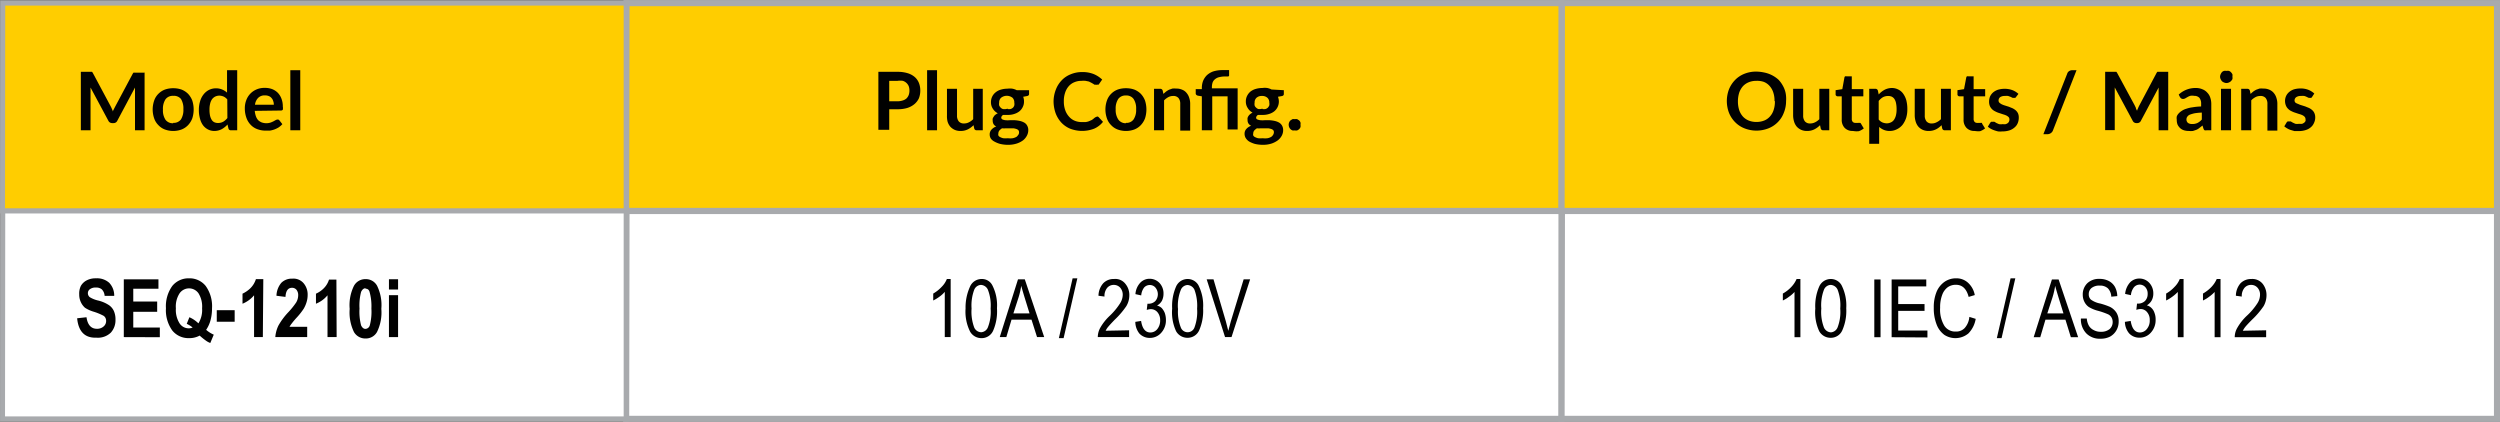
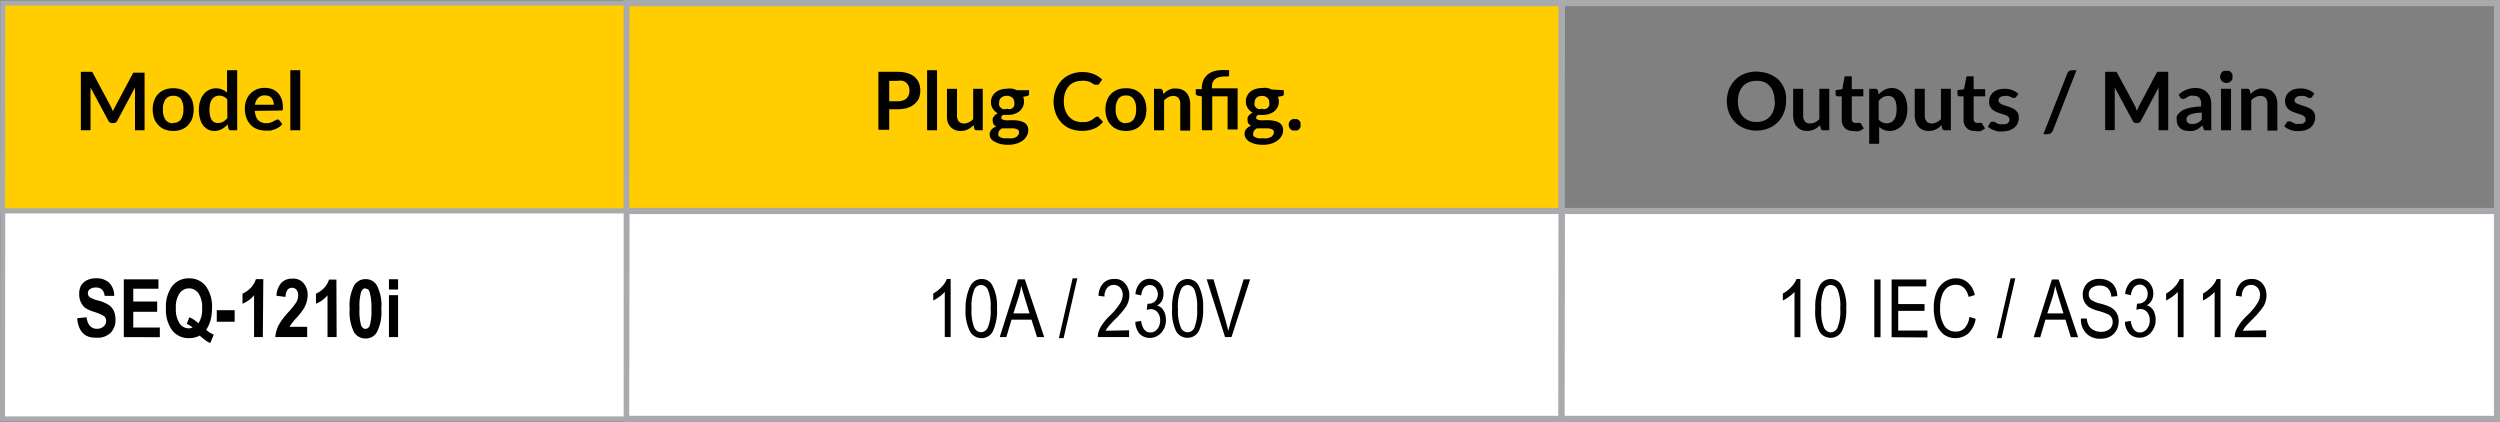
<svg xmlns="http://www.w3.org/2000/svg" viewBox="0 0 216.48 36.53">
  <rect x="0" y="0" width="216.48" height="36.53" fill="#808080" stroke="none" />
  <defs>
    <style>.cls-1{fill:#ffcd00;}.cls-2,.cls-4{fill:none;stroke:#a8aaad;stroke-miterlimit:10;}.cls-2{stroke-width:0.53px;}.cls-3{fill:#fff;}.cls-4{stroke-width:0.43px;}.cls-5{fill:#010101;}</style>
  </defs>
  <title>product-table_surgex_240-AS3112_sequencing</title>
  <g id="Layer_2" data-name="Layer 2">
    <g id="Layer_1-2" data-name="Layer 1">
      <g id="product-table_surgex_120_standalone">
        <polygon class="cls-1" points="54.25 0.27 54.22 18.27 135.22 18.27 135.22 0.27 54.25 0.27" />
        <polygon class="cls-2" points="135.22 18.27 54.22 18.27 54.25 0.27 135.22 0.27 135.22 18.27" />
        <polygon class="cls-3" points="135.22 36.27 54.22 36.27 54.25 18.27 135.22 18.27 135.22 36.27" />
        <polygon class="cls-2" points="135.22 36.27 54.22 36.27 54.25 18.27 135.22 18.27 135.22 36.27" />
        <polygon class="cls-1" points="0.24 0.27 0.22 18.27 54.22 18.27 54.22 0.27 0.24 0.27" />
        <polygon class="cls-4" points="54.22 18.27 0.22 18.27 0.24 0.27 54.22 0.27 54.22 18.27" />
        <path class="cls-5" d="M12.52,6.22v5.06h-.83V8c0-.13,0-.27,0-.42l-1.53,2.87a.35.35,0,0,1-.33.21H9.71a.36.36,0,0,1-.33-.21L7.84,7.58c0,.08,0,.15,0,.23a1.41,1.41,0,0,1,0,.2v3.27H7V6.22h.82l.08,0a.18.18,0,0,1,.07,0l.06.08L9.57,9.18a2.4,2.4,0,0,1,.11.23,1.86,1.86,0,0,1,.1.25c0-.09.07-.17.1-.25L10,9.18l1.5-2.81.06-.08a.18.18,0,0,1,.07,0l.08,0h.82Z" />
        <path class="cls-5" d="M15,7.64a2.11,2.11,0,0,1,.73.12,1.66,1.66,0,0,1,.56.37,1.78,1.78,0,0,1,.36.58,2.53,2.53,0,0,1,0,1.54,1.78,1.78,0,0,1-.36.58,1.55,1.55,0,0,1-.56.38,2.11,2.11,0,0,1-1.46,0,1.47,1.47,0,0,1-.56-.38,1.5,1.5,0,0,1-.36-.58,2.35,2.35,0,0,1,0-1.54,1.5,1.5,0,0,1,.36-.58,1.57,1.57,0,0,1,.56-.37A2.11,2.11,0,0,1,15,7.64Zm0,3a.78.78,0,0,0,.67-.3,1.55,1.55,0,0,0,.21-.88,1.56,1.56,0,0,0-.21-.89A.78.78,0,0,0,15,8.3a.77.77,0,0,0-.67.3,1.5,1.5,0,0,0-.22.89,1.47,1.47,0,0,0,.22.88A.77.77,0,0,0,15,10.67Z" />
        <path class="cls-5" d="M20.54,6.08v5.2H20a.2.2,0,0,1-.22-.16l-.08-.34a1.87,1.87,0,0,1-.49.4,1.4,1.4,0,0,1-.66.16,1.2,1.2,0,0,1-.54-.13,1.27,1.27,0,0,1-.42-.35,1.64,1.64,0,0,1-.27-.58,2.68,2.68,0,0,1-.1-.78,2.45,2.45,0,0,1,.11-.74,1.71,1.71,0,0,1,.31-.6,1.41,1.41,0,0,1,.49-.39,1.4,1.4,0,0,1,1.15,0,1.39,1.39,0,0,1,.38.25V6.08Zm-.86,2.53a.9.9,0,0,0-.32-.25A1,1,0,0,0,19,8.28a.86.86,0,0,0-.36.08.8.8,0,0,0-.27.22,1.12,1.12,0,0,0-.17.38,2.12,2.12,0,0,0-.06.54,2.58,2.58,0,0,0,.05.53,1.22,1.22,0,0,0,.15.36.55.55,0,0,0,.23.2.73.73,0,0,0,.3.06.92.92,0,0,0,.46-.11,1.34,1.34,0,0,0,.36-.32Z" />
        <path class="cls-5" d="M22.06,9.6a1.94,1.94,0,0,0,.1.47,1,1,0,0,0,.2.34,1,1,0,0,0,.3.19,1.23,1.23,0,0,0,.39.07,1.25,1.25,0,0,0,.36-.05,2.26,2.26,0,0,0,.26-.11l.2-.11a.41.41,0,0,1,.17-.05.18.18,0,0,1,.16.08l.25.32a1.69,1.69,0,0,1-.32.28,2.1,2.1,0,0,1-.37.18,2,2,0,0,1-.4.1l-.39,0a2,2,0,0,1-.7-.13,1.48,1.48,0,0,1-.56-.37,1.65,1.65,0,0,1-.37-.6,2.37,2.37,0,0,1-.14-.83,1.92,1.92,0,0,1,.12-.69,1.61,1.61,0,0,1,.88-.94,1.73,1.73,0,0,1,.73-.14,1.79,1.79,0,0,1,.62.1,1.43,1.43,0,0,1,.5.32,1.48,1.48,0,0,1,.32.51,1.85,1.85,0,0,1,.12.69.76.76,0,0,1,0,.27.2.2,0,0,1-.16.07Zm1.65-.53a.81.81,0,0,0-.05-.31.6.6,0,0,0-.14-.26.55.55,0,0,0-.24-.18.86.86,0,0,0-.34-.06.78.78,0,0,0-.58.21,1,1,0,0,0-.28.6Z" />
        <path class="cls-5" d="M26,6.08v5.2h-.86V6.08Z" />
        <path class="cls-5" d="M77.72,6.22a2.88,2.88,0,0,1,.88.12,1.69,1.69,0,0,1,.61.33,1.36,1.36,0,0,1,.36.51,1.76,1.76,0,0,1,.12.66,1.85,1.85,0,0,1-.12.67A1.5,1.5,0,0,1,79.2,9a1.79,1.79,0,0,1-.61.34,2.86,2.86,0,0,1-.87.12H77v1.78h-.94V6.22Zm0,2.55a1.42,1.42,0,0,0,.45-.07.88.88,0,0,0,.33-.18.91.91,0,0,0,.19-.3,1.12,1.12,0,0,0,.06-.38,1.06,1.06,0,0,0-.06-.37.82.82,0,0,0-.19-.28A.83.83,0,0,0,78.18,7,1.56,1.56,0,0,0,77.72,7H77V8.77Z" />
        <path class="cls-5" d="M81.14,6.08v5.2h-.86V6.08Z" />
        <path class="cls-5" d="M85.1,7.69v3.59h-.53a.2.2,0,0,1-.21-.16l-.06-.28a1.88,1.88,0,0,1-.49.36,1.39,1.39,0,0,1-.63.14,1.24,1.24,0,0,1-.52-.1,1.17,1.17,0,0,1-.38-.28,1.23,1.23,0,0,1-.23-.44A1.87,1.87,0,0,1,82,10V7.69h.87V10a.78.78,0,0,0,.15.51.56.56,0,0,0,.46.18.9.9,0,0,0,.42-.1,1.29,1.29,0,0,0,.37-.27V7.69Z" />
        <path class="cls-5" d="M89.11,7.81v.33c0,.1-.07.16-.19.18l-.32.06a1.1,1.1,0,0,1,.07.41,1,1,0,0,1-.11.48,1.06,1.06,0,0,1-.29.37,1.37,1.37,0,0,1-.45.23,1.63,1.63,0,0,1-.55.08h-.21l-.19,0a.3.3,0,0,0-.17.23.18.18,0,0,0,.1.16.88.88,0,0,0,.27.07,2.05,2.05,0,0,0,.37,0l.43,0a3,3,0,0,1,.43.06,1.42,1.42,0,0,1,.38.14.65.65,0,0,1,.26.26.77.77,0,0,1,.1.42,1,1,0,0,1-.12.46,1.24,1.24,0,0,1-.33.4,1.89,1.89,0,0,1-.55.28,2.4,2.4,0,0,1-.74.11,2.87,2.87,0,0,1-.7-.08,2.24,2.24,0,0,1-.51-.21A.85.85,0,0,1,85.8,12a.64.64,0,0,1-.1-.35.6.6,0,0,1,.15-.42,1,1,0,0,1,.42-.28.54.54,0,0,1-.23-.19.61.61,0,0,1-.08-.32.51.51,0,0,1,0-.17.7.7,0,0,1,.09-.17.52.52,0,0,1,.14-.16,1.07,1.07,0,0,1,.21-.13,1.11,1.11,0,0,1-.43-.4,1,1,0,0,1-.16-.57,1.07,1.07,0,0,1,.41-.85,1.28,1.28,0,0,1,.45-.23,2,2,0,0,1,.57-.08,1.49,1.49,0,0,1,.43,0,1.35,1.35,0,0,1,.37.13Zm-.87,3.63a.25.25,0,0,0-.06-.17.4.4,0,0,0-.17-.1,1.53,1.53,0,0,0-.25-.06l-.31,0-.34,0a2,2,0,0,1-.34,0,1.11,1.11,0,0,0-.23.19.41.41,0,0,0-.09.26.34.34,0,0,0,0,.17.34.34,0,0,0,.15.14,1.18,1.18,0,0,0,.27.1,2.25,2.25,0,0,0,.4,0,1.76,1.76,0,0,0,.42,0,1.1,1.1,0,0,0,.29-.1.39.39,0,0,0,.16-.15A.35.35,0,0,0,88.24,11.44Zm-1-2a.82.82,0,0,0,.28,0,.67.67,0,0,0,.2-.12.52.52,0,0,0,.11-.19.61.61,0,0,0,0-.24.57.57,0,0,0-.15-.42.8.8,0,0,0-1,0,.54.54,0,0,0-.16.42.64.64,0,0,0,0,.24.57.57,0,0,0,.12.18.46.46,0,0,0,.2.13A.79.79,0,0,0,87.27,9.4Z" />
        <path class="cls-5" d="M95,10.09a.18.18,0,0,1,.14.06l.37.4a2,2,0,0,1-.76.59,2.9,2.9,0,0,1-2.09,0,2.23,2.23,0,0,1-.77-.54,2.49,2.49,0,0,1-.49-.82,3.15,3.15,0,0,1-.17-1,2.87,2.87,0,0,1,.19-1,2.37,2.37,0,0,1,.51-.82,2.16,2.16,0,0,1,.79-.53,2.53,2.53,0,0,1,1-.19,2.57,2.57,0,0,1,1,.18,2.43,2.43,0,0,1,.72.47l-.31.44L95,7.33a.16.16,0,0,1-.12,0,.23.23,0,0,1-.11,0l-.12-.08-.16-.09-.2-.1L94,7a1.83,1.83,0,0,0-.35,0,1.56,1.56,0,0,0-.62.12,1.3,1.3,0,0,0-.49.35,1.59,1.59,0,0,0-.31.56,2.19,2.19,0,0,0-.11.75,2.2,2.2,0,0,0,.12.76,1.63,1.63,0,0,0,.33.56,1.3,1.3,0,0,0,.48.35,1.53,1.53,0,0,0,.6.12l.35,0a1.23,1.23,0,0,0,.29-.07l.25-.11a1.81,1.81,0,0,0,.23-.18l.07-.05Z" />
        <path class="cls-5" d="M97.5,7.64a2.11,2.11,0,0,1,.73.12,1.66,1.66,0,0,1,.56.37,1.78,1.78,0,0,1,.36.58,2.53,2.53,0,0,1,0,1.54,1.78,1.78,0,0,1-.36.58,1.55,1.55,0,0,1-.56.38,2.11,2.11,0,0,1-1.46,0,1.47,1.47,0,0,1-.56-.38,1.5,1.5,0,0,1-.36-.58,2.35,2.35,0,0,1,0-1.54,1.5,1.5,0,0,1,.36-.58,1.57,1.57,0,0,1,.56-.37A2.11,2.11,0,0,1,97.5,7.64Zm0,3a.75.75,0,0,0,.66-.3,1.47,1.47,0,0,0,.22-.88,1.48,1.48,0,0,0-.22-.89.75.75,0,0,0-.66-.3.77.77,0,0,0-.67.3,1.5,1.5,0,0,0-.22.89,1.47,1.47,0,0,0,.22.88A.77.77,0,0,0,97.5,10.67Z" />
        <path class="cls-5" d="M100.74,8.13l.23-.2a2.26,2.26,0,0,1,.26-.16l.29-.1a1.69,1.69,0,0,1,.33,0,1.21,1.21,0,0,1,.52.1.9.9,0,0,1,.38.28,1.18,1.18,0,0,1,.23.43,1.59,1.59,0,0,1,.08.55v2.28h-.86V9a.78.78,0,0,0-.15-.51.57.57,0,0,0-.46-.18.87.87,0,0,0-.42.1,1.57,1.57,0,0,0-.37.28v2.59h-.87V7.69h.53a.21.21,0,0,1,.22.16Z" />
        <path class="cls-5" d="M104.07,11.28V8.34l-.31-.05a.29.29,0,0,1-.16-.07.17.17,0,0,1-.06-.14V7.72h.53V7.61a1.7,1.7,0,0,1,.11-.61,1.51,1.51,0,0,1,.33-.49,1.63,1.63,0,0,1,.56-.33,2.71,2.71,0,0,1,.8-.11h.3l.26,0,0,.45a.09.09,0,0,1-.09.1h-.19a2.26,2.26,0,0,0-.57.06.85.85,0,0,0-.37.18.66.66,0,0,0-.21.29,1.33,1.33,0,0,0-.06.42v.08h2.23v3.56h-.87V8.34h-1.33v2.94Z" />
        <path class="cls-5" d="M111.17,7.81v.33q0,.15-.18.18l-.33.06a1.11,1.11,0,0,1,.08.41,1.1,1.1,0,0,1-.4.85,1.37,1.37,0,0,1-.45.23,1.69,1.69,0,0,1-.56.08h-.2a1.25,1.25,0,0,1-.19,0,.3.3,0,0,0-.17.23.16.16,0,0,0,.1.16.88.88,0,0,0,.27.07,2,2,0,0,0,.37,0l.43,0a3,3,0,0,1,.43.06,1.42,1.42,0,0,1,.38.14.72.72,0,0,1,.26.26.77.77,0,0,1,.1.42,1,1,0,0,1-.12.46,1.27,1.27,0,0,1-.34.4,2,2,0,0,1-.54.28,2.4,2.4,0,0,1-.74.11,3,3,0,0,1-.71-.08,2.35,2.35,0,0,1-.5-.21,1,1,0,0,1-.3-.31.73.73,0,0,1-.09-.35.6.6,0,0,1,.15-.42,1,1,0,0,1,.42-.28.54.54,0,0,1-.23-.19.53.53,0,0,1-.08-.32.51.51,0,0,1,0-.17.65.65,0,0,1,.08-.17.75.75,0,0,1,.15-.16,1.37,1.37,0,0,1,.2-.13,1.08,1.08,0,0,1-.42-.4,1,1,0,0,1-.16-.57,1.06,1.06,0,0,1,.11-.48,1.16,1.16,0,0,1,.29-.37,1.33,1.33,0,0,1,.46-.23,2,2,0,0,1,.56-.08,1.56,1.56,0,0,1,.44,0,1.47,1.47,0,0,1,.37.13Zm-.86,3.63a.25.25,0,0,0-.06-.17.4.4,0,0,0-.17-.1,1.67,1.67,0,0,0-.26-.06l-.3,0-.34,0a1.87,1.87,0,0,1-.34,0,1.11,1.11,0,0,0-.23.19.41.41,0,0,0-.09.26.34.34,0,0,0,0,.17.34.34,0,0,0,.15.14,1.18,1.18,0,0,0,.27.1,2.17,2.17,0,0,0,.4,0,1.62,1.62,0,0,0,.41,0,.89.89,0,0,0,.29-.1.42.42,0,0,0,.17-.15A.46.46,0,0,0,110.31,11.44Zm-1-2a.75.75,0,0,0,.28,0,.56.56,0,0,0,.2-.12.76.76,0,0,0,.12-.19.61.61,0,0,0,0-.24.54.54,0,0,0-.16-.42.66.66,0,0,0-.48-.16.65.65,0,0,0-.47.16.54.54,0,0,0-.16.42.64.64,0,0,0,0,.24.36.36,0,0,0,.12.18.46.46,0,0,0,.2.13A.77.77,0,0,0,109.33,9.4Z" />
        <path class="cls-5" d="M111.59,10.81a.54.54,0,0,1,.15-.38l.17-.11a.52.52,0,0,1,.21,0,.46.46,0,0,1,.21,0l.17.11a.5.5,0,0,1,.11.17.49.49,0,0,1,0,.21.45.45,0,0,1,0,.2.5.5,0,0,1-.11.17.62.62,0,0,1-.17.11.46.46,0,0,1-.21,0,.52.52,0,0,1-.21,0,.62.62,0,0,1-.17-.11.71.71,0,0,1-.11-.17A.65.65,0,0,1,111.59,10.81Z" />
        <polygon class="cls-3" points="0.24 18.27 0.22 36.27 54.22 36.27 54.22 18.27 0.24 18.27" />
        <polygon class="cls-4" points="54.22 36.27 0.22 36.27 0.24 18.27 54.22 18.27 54.22 36.27" />
        <path class="cls-5" d="M6.68,27.56l.81-.09c.09.64.39,1,.89,1a.84.84,0,0,0,.59-.2.61.61,0,0,0,.22-.49.55.55,0,0,0-.08-.29.49.49,0,0,0-.23-.19A4.79,4.79,0,0,0,8.14,27a2.9,2.9,0,0,1-.78-.35A1.46,1.46,0,0,1,7,26.16a1.51,1.51,0,0,1-.14-.66A1.53,1.53,0,0,1,7,24.76a1.23,1.23,0,0,1,.52-.49,1.67,1.67,0,0,1,.81-.17,1.57,1.57,0,0,1,1.13.39,1.6,1.6,0,0,1,.43,1.13l-.83,0a.89.89,0,0,0-.24-.56.73.73,0,0,0-.51-.16.79.79,0,0,0-.52.14.41.41,0,0,0-.18.34.44.44,0,0,0,.16.35,2.39,2.39,0,0,0,.76.3,3,3,0,0,1,.9.39,1.25,1.25,0,0,1,.43.51,1.8,1.8,0,0,1,.14.77,1.59,1.59,0,0,1-.4,1.1,1.61,1.61,0,0,1-1.25.44C7.35,29.28,6.79,28.71,6.68,27.56Z" />
        <path class="cls-5" d="M10.72,29.19v-5h3V25H11.54v1.11h2.07V27H11.54v1.36h2.3v.84Z" />
        <path class="cls-5" d="M17.85,28.56a2.55,2.55,0,0,0,.66.42l-.3.72a1.55,1.55,0,0,1-.36-.19,5.8,5.8,0,0,1-.56-.45,1.88,1.88,0,0,1-.93.22,1.79,1.79,0,0,1-1.44-.66,3,3,0,0,1-.55-1.93,3,3,0,0,1,.55-1.93,1.81,1.81,0,0,1,1.45-.66,1.79,1.79,0,0,1,1.44.66,3,3,0,0,1,.55,1.93,4,4,0,0,1-.12,1A2.69,2.69,0,0,1,17.85,28.56ZM17.18,28a2.17,2.17,0,0,0,.32-1.3,2.17,2.17,0,0,0-.31-1.3,1,1,0,0,0-.82-.43,1,1,0,0,0-.82.43,2.09,2.09,0,0,0-.32,1.3A2.18,2.18,0,0,0,15.55,28a.93.93,0,0,0,.79.43.8.8,0,0,0,.34-.07,2.38,2.38,0,0,0-.51-.32l.23-.57A2.62,2.62,0,0,1,17.18,28Z" />
        <path class="cls-5" d="M18.77,27.86v-1h1.55v1Z" />
        <path class="cls-5" d="M22.76,29.19H22V25.57a2.54,2.54,0,0,1-1,.73v-.87a2.53,2.53,0,0,0,.68-.47,1.92,1.92,0,0,0,.48-.79h.64Z" />
        <path class="cls-5" d="M26.6,28.3v.89H23.84a2.76,2.76,0,0,1,.27-1A5.93,5.93,0,0,1,25,27a6.7,6.7,0,0,0,.64-.8,1.22,1.22,0,0,0,.18-.61.73.73,0,0,0-.15-.5.49.49,0,0,0-.38-.17c-.35,0-.54.26-.57.79l-.78-.1a1.81,1.81,0,0,1,.42-1.12,1.27,1.27,0,0,1,.95-.36,1.15,1.15,0,0,1,1,.42,1.51,1.51,0,0,1,.33,1,2.08,2.08,0,0,1-.09.6,2.61,2.61,0,0,1-.25.58,5.76,5.76,0,0,1-.58.74,7.05,7.05,0,0,0-.48.57,1.64,1.64,0,0,0-.17.26Z" />
        <path class="cls-5" d="M29.15,29.19h-.79V25.57a2.5,2.5,0,0,1-1,.73v-.87A2.26,2.26,0,0,0,28,25a1.84,1.84,0,0,0,.49-.79h.64Z" />
        <path class="cls-5" d="M31.65,24.17a1.11,1.11,0,0,1,1,.57,3.79,3.79,0,0,1,.37,2,3.83,3.83,0,0,1-.37,2,1.1,1.1,0,0,1-1,.57,1.13,1.13,0,0,1-1-.56,3.87,3.87,0,0,1-.37-2,3.76,3.76,0,0,1,.37-2A1.12,1.12,0,0,1,31.65,24.17Zm0,.79c-.16,0-.28.11-.38.31a4.62,4.62,0,0,0-.14,1.45,4.65,4.65,0,0,0,.14,1.46c.1.2.22.3.38.3a.42.42,0,0,0,.37-.3,4.65,4.65,0,0,0,.14-1.46A4.62,4.62,0,0,0,32,25.27C31.94,25.07,31.81,25,31.66,25Z" />
        <path class="cls-5" d="M33.68,25.07v-.89h.79v.89Zm0,4.12V25.56h.79v3.63Z" />
        <path class="cls-5" d="M82.32,29.19h-.51V25.27a2.4,2.4,0,0,1-.46.42,3.42,3.42,0,0,1-.54.33v-.6a3.16,3.16,0,0,0,.73-.58,2,2,0,0,0,.45-.68h.33Z" />
        <path class="cls-5" d="M83.61,26.72A4.35,4.35,0,0,1,84,24.81a1.09,1.09,0,0,1,1-.65,1,1,0,0,1,.92.53,3.78,3.78,0,0,1,.41,2A4.21,4.21,0,0,1,86,28.63a1.08,1.08,0,0,1-1,.65,1.12,1.12,0,0,1-1-.57A3.86,3.86,0,0,1,83.61,26.72Zm.52,0a3.91,3.91,0,0,0,.23,1.64.68.68,0,0,0,.6.41.67.67,0,0,0,.58-.42,3.69,3.69,0,0,0,.24-1.63,3.74,3.74,0,0,0-.24-1.64.7.7,0,0,0-.61-.41.67.67,0,0,0-.57.42A3.89,3.89,0,0,0,84.13,26.72Z" />
        <path class="cls-5" d="M86.57,29.19l1.58-5h.59l1.68,5H89.8l-.48-1.51H87.59l-.45,1.51Zm1.18-2.05h1.4l-.43-1.39c-.13-.43-.23-.77-.29-1a6.69,6.69,0,0,1-.23,1Z" />
        <path class="cls-5" d="M91.69,29.28l1.19-5.18h.41L92.1,29.28Z" />
        <path class="cls-5" d="M97.77,28.6v.59H95.06a1.67,1.67,0,0,1,.21-.8,4.4,4.4,0,0,1,.83-1.05A5.76,5.76,0,0,0,97,26.25a1.42,1.42,0,0,0,.22-.72.92.92,0,0,0-.22-.62.74.74,0,0,0-.56-.24.73.73,0,0,0-.57.26,1.1,1.1,0,0,0-.23.75l-.52-.07a1.67,1.67,0,0,1,.41-1.08,1.23,1.23,0,0,1,.93-.37,1.1,1.1,0,0,1,1,.43,1.51,1.51,0,0,1,.33,1,1.81,1.81,0,0,1-.26.92,7.08,7.08,0,0,1-1,1.17c-.3.31-.49.52-.58.63a1.52,1.52,0,0,0-.21.33Z" />
        <path class="cls-5" d="M98.31,27.87l.5-.08c.1.66.37,1,.8,1a.76.76,0,0,0,.6-.29,1.16,1.16,0,0,0,.25-.76,1.05,1.05,0,0,0-.23-.7.74.74,0,0,0-.57-.27,1.08,1.08,0,0,0-.36.07l.06-.54h.08a.81.81,0,0,0,.6-.23.9.9,0,0,0,0-1.18.62.62,0,0,0-.47-.21.65.65,0,0,0-.5.22,1.29,1.29,0,0,0-.25.68l-.5-.11a1.59,1.59,0,0,1,.43-1,1.1,1.1,0,0,1,.81-.33,1.17,1.17,0,0,1,.85.37,1.32,1.32,0,0,1,.34.93,1.34,1.34,0,0,1-.14.61,1.1,1.1,0,0,1-.42.41.9.9,0,0,1,.41.22,1.43,1.43,0,0,1,.26.42,1.87,1.87,0,0,1,.1.59,1.6,1.6,0,0,1-.41,1.13,1.3,1.3,0,0,1-1,.44,1.21,1.21,0,0,1-.89-.38A1.63,1.63,0,0,1,98.31,27.87Z" />
        <path class="cls-5" d="M101.5,26.72a4.21,4.21,0,0,1,.34-1.91,1.09,1.09,0,0,1,1-.65,1.07,1.07,0,0,1,.93.53,3.88,3.88,0,0,1,.41,2,4.21,4.21,0,0,1-.34,1.91,1.09,1.09,0,0,1-1,.65,1.12,1.12,0,0,1-1-.57A3.88,3.88,0,0,1,101.5,26.72Zm.51,0a3.71,3.71,0,0,0,.24,1.64.63.63,0,0,0,1.18,0,3.89,3.89,0,0,0,.23-1.63,4,4,0,0,0-.23-1.64.7.7,0,0,0-.61-.41.66.66,0,0,0-.57.42A3.69,3.69,0,0,0,102,26.72Z" />
        <path class="cls-5" d="M106.08,29.19l-1.59-5h.59l1.07,3.64c.08.29.15.56.21.82.07-.27.14-.54.22-.82l1.11-3.64h.56l-1.61,5Z" />
-         <polygon class="cls-1" points="135.25 0.27 135.22 18.27 216.22 18.27 216.22 0.27 135.25 0.27" />
        <polygon class="cls-2" points="216.22 18.27 135.22 18.27 135.25 0.27 216.22 0.27 216.22 18.27" />
        <polygon class="cls-3" points="135.25 18.27 135.22 36.27 216.22 36.27 216.22 18.27 135.25 18.27" />
        <polygon class="cls-2" points="216.22 36.27 135.22 36.27 135.25 18.27 216.22 18.27 216.22 36.27" />
        <path class="cls-5" d="M154.66,8.75a2.66,2.66,0,0,1-.19,1,2.25,2.25,0,0,1-.52.82,2.3,2.3,0,0,1-.81.54,2.83,2.83,0,0,1-2.09,0,2.3,2.3,0,0,1-.81-.54,2.42,2.42,0,0,1-.53-.82,2.86,2.86,0,0,1-.18-1,2.9,2.9,0,0,1,.18-1,2.52,2.52,0,0,1,.53-.82,2.3,2.3,0,0,1,.81-.54,2.69,2.69,0,0,1,1-.19,3.38,3.38,0,0,1,.72.08A2.58,2.58,0,0,1,154,6.9a2.39,2.39,0,0,1,.38.52,2.17,2.17,0,0,1,.24.63A2.63,2.63,0,0,1,154.66,8.75Zm-1,0a2.23,2.23,0,0,0-.11-.75,1.55,1.55,0,0,0-.32-.56,1.29,1.29,0,0,0-.5-.35A1.76,1.76,0,0,0,152.1,7a1.74,1.74,0,0,0-.67.12,1.41,1.41,0,0,0-.51.35,1.71,1.71,0,0,0-.32.56,2.51,2.51,0,0,0-.11.75,2.47,2.47,0,0,0,.11.75,1.61,1.61,0,0,0,.32.56,1.41,1.41,0,0,0,.51.35,1.74,1.74,0,0,0,.67.12,1.76,1.76,0,0,0,.66-.12,1.29,1.29,0,0,0,.5-.35,1.47,1.47,0,0,0,.32-.56A2.19,2.19,0,0,0,153.69,8.75Z" />
        <path class="cls-5" d="M158.4,7.69v3.59h-.53a.2.2,0,0,1-.21-.16l-.06-.28a1.88,1.88,0,0,1-.49.36,1.39,1.39,0,0,1-.63.14,1.24,1.24,0,0,1-.52-.1,1.17,1.17,0,0,1-.38-.28,1.23,1.23,0,0,1-.23-.44,1.87,1.87,0,0,1-.08-.55V7.69h.87V10a.78.78,0,0,0,.15.51.56.56,0,0,0,.46.18.9.9,0,0,0,.42-.1,1.29,1.29,0,0,0,.37-.27V7.69Z" />
        <path class="cls-5" d="M160.45,11.34a.94.94,0,0,1-.72-.27,1,1,0,0,1-.25-.73v-2h-.36a.17.17,0,0,1-.12-.05.14.14,0,0,1-.05-.13V7.81l.58-.09.18-1a.2.2,0,0,1,.06-.11.28.28,0,0,1,.13,0h.45V7.72h1v.62h-1v1.94a.38.38,0,0,0,.08.27.3.3,0,0,0,.23.09.27.27,0,0,0,.13,0,.19.19,0,0,0,.09,0l.08,0,.06,0,.06,0a.17.17,0,0,1,.06.06l.25.42a1.49,1.49,0,0,1-.43.24A1.7,1.7,0,0,1,160.45,11.34Z" />
        <path class="cls-5" d="M162.68,8.18a1.92,1.92,0,0,1,.5-.4,1.4,1.4,0,0,1,.66-.16,1.19,1.19,0,0,1,.53.13,1.1,1.1,0,0,1,.42.35,1.84,1.84,0,0,1,.28.58,3,3,0,0,1,.09.78,2.45,2.45,0,0,1-.1.74,2.12,2.12,0,0,1-.31.6,1.41,1.41,0,0,1-.49.39,1.34,1.34,0,0,1-.64.15,1.29,1.29,0,0,1-.51-.1,1.44,1.44,0,0,1-.39-.25v1.46h-.86V7.69h.53a.21.21,0,0,1,.22.16Zm0,2.17a.9.9,0,0,0,.32.25,1,1,0,0,0,.38.08.78.78,0,0,0,.35-.08.64.64,0,0,0,.27-.22,1.21,1.21,0,0,0,.17-.38,2.12,2.12,0,0,0,.06-.54,2.58,2.58,0,0,0-.05-.53,1,1,0,0,0-.14-.36.62.62,0,0,0-.23-.2.78.78,0,0,0-.31-.06,1,1,0,0,0-.46.11,1.51,1.51,0,0,0-.36.32Z" />
        <path class="cls-5" d="M168.93,7.69v3.59h-.53a.21.21,0,0,1-.22-.16l-.06-.28a1.68,1.68,0,0,1-.48.36,1.39,1.39,0,0,1-.63.14,1.24,1.24,0,0,1-.52-.1,1.08,1.08,0,0,1-.38-.28,1.23,1.23,0,0,1-.23-.44,1.87,1.87,0,0,1-.08-.55V7.69h.87V10a.78.78,0,0,0,.15.51.56.56,0,0,0,.46.18.86.86,0,0,0,.41-.1,1.33,1.33,0,0,0,.38-.27V7.69Z" />
        <path class="cls-5" d="M171,11.34a.94.94,0,0,1-.72-.27,1,1,0,0,1-.25-.73v-2h-.37a.16.16,0,0,1-.11-.05.14.14,0,0,1-.05-.13V7.81l.57-.09.19-1a.2.2,0,0,1,.06-.11.25.25,0,0,1,.13,0h.45V7.72h1v.62h-1v1.94a.38.38,0,0,0,.08.27.28.28,0,0,0,.22.09.3.3,0,0,0,.14,0,.19.19,0,0,0,.09,0l.07,0,.07,0,.06,0s0,0,0,.06l.26.42a1.49,1.49,0,0,1-.43.24A1.75,1.75,0,0,1,171,11.34Z" />
        <path class="cls-5" d="M174.58,8.39a.29.29,0,0,1-.07.08.16.16,0,0,1-.1,0,.35.35,0,0,1-.14,0l-.16-.08-.22-.08a1.14,1.14,0,0,0-.28,0,.71.71,0,0,0-.41.1.37.37,0,0,0-.14.29.26.26,0,0,0,.07.19,1,1,0,0,0,.2.14,2,2,0,0,0,.29.11l.32.1.32.13a1.34,1.34,0,0,1,.28.18.86.86,0,0,1,.2.26.87.87,0,0,1,.07.37,1.21,1.21,0,0,1-.09.48.94.94,0,0,1-.28.38,1.26,1.26,0,0,1-.44.25,2,2,0,0,1-.62.09,2,2,0,0,1-.36,0,2.75,2.75,0,0,1-.34-.1,1.73,1.73,0,0,1-.31-.14,1.46,1.46,0,0,1-.24-.17l.2-.33a.38.38,0,0,1,.09-.09.29.29,0,0,1,.14,0,.28.28,0,0,1,.15,0l.16.1.23.1a1,1,0,0,0,.32,0,1,1,0,0,0,.26,0,.67.67,0,0,0,.19-.1.39.39,0,0,0,.13-.3.31.31,0,0,0-.07-.21.78.78,0,0,0-.2-.14,1.83,1.83,0,0,0-.28-.1l-.33-.11a1.79,1.79,0,0,1-.32-.13,1.12,1.12,0,0,1-.29-.19,1,1,0,0,1-.2-.28,1,1,0,0,1-.07-.41,1.16,1.16,0,0,1,.08-.42,1.1,1.1,0,0,1,.26-.35,1.27,1.27,0,0,1,.43-.24,2,2,0,0,1,.58-.08,1.87,1.87,0,0,1,.68.12,1.64,1.64,0,0,1,.51.32Z" />
        <path class="cls-5" d="M177.77,11.29a.47.47,0,0,1-.19.24.48.48,0,0,1-.27.09h-.37L179,6.39a.4.4,0,0,1,.17-.23.46.46,0,0,1,.27-.08h.37Z" />
        <path class="cls-5" d="M187.75,6.22v5.06h-.83V8c0-.13,0-.27,0-.42l-1.53,2.87a.35.35,0,0,1-.33.21H185a.35.35,0,0,1-.33-.21l-1.55-2.88c0,.08,0,.15,0,.23v3.47h-.83V6.22h.82l.09,0,.06,0,.06.08,1.52,2.81.11.23c0,.08.06.16.1.25a1.86,1.86,0,0,1,.1-.25,1.63,1.63,0,0,1,.11-.23l1.49-2.81.06-.08.07,0,.08,0h.82Z" />
        <path class="cls-5" d="M188.66,8.19a2.12,2.12,0,0,1,1.49-.57,1.4,1.4,0,0,1,.56.11,1.06,1.06,0,0,1,.42.29,1.1,1.1,0,0,1,.26.43,1.69,1.69,0,0,1,.09.56v2.27h-.39a.5.5,0,0,1-.19,0,.28.28,0,0,1-.1-.15l-.08-.26-.27.21a1,1,0,0,1-.26.16l-.3.1a2,2,0,0,1-.36,0,1.42,1.42,0,0,1-.42-.06.84.84,0,0,1-.33-.19,1,1,0,0,1-.22-.3,1.09,1.09,0,0,1-.07-.42.86.86,0,0,1,0-.28.73.73,0,0,1,.15-.25,1.25,1.25,0,0,1,.27-.23,1.35,1.35,0,0,1,.4-.19,2.72,2.72,0,0,1,.56-.13,5,5,0,0,1,.73-.07V9a.8.8,0,0,0-.15-.53.6.6,0,0,0-.45-.17.89.89,0,0,0-.35,0,1.33,1.33,0,0,0-.24.11l-.19.11a.41.41,0,0,1-.19.05.3.3,0,0,1-.16-.05.52.52,0,0,1-.1-.11Zm2,1.56a4.82,4.82,0,0,0-.63.06,3.05,3.05,0,0,0-.41.12.51.51,0,0,0-.22.18.38.38,0,0,0-.07.21.39.39,0,0,0,.14.33.63.63,0,0,0,.35.09,1.08,1.08,0,0,0,.46-.09,1.29,1.29,0,0,0,.38-.3Z" />
        <path class="cls-5" d="M193.31,6.64a.65.65,0,0,1,0,.21.83.83,0,0,1-.13.18.62.62,0,0,1-.17.11.54.54,0,0,1-.22.05.54.54,0,0,1-.21-.05.54.54,0,0,1-.18-.11.78.78,0,0,1-.11-.18.46.46,0,0,1-.05-.21.54.54,0,0,1,.05-.21.78.78,0,0,1,.11-.18.42.42,0,0,1,.18-.11.54.54,0,0,1,.21,0,.54.54,0,0,1,.22,0,.45.45,0,0,1,.17.11.83.83,0,0,1,.13.18A.78.78,0,0,1,193.31,6.64Zm-.12,1.05v3.59h-.87V7.69Z" />
        <path class="cls-5" d="M194.88,8.13l.23-.2a2.26,2.26,0,0,1,.26-.16l.28-.1a1.87,1.87,0,0,1,.34,0,1.21,1.21,0,0,1,.52.1,1,1,0,0,1,.38.28,1.18,1.18,0,0,1,.23.43,1.59,1.59,0,0,1,.08.55v2.28h-.86V9a.78.78,0,0,0-.15-.51.57.57,0,0,0-.46-.18.87.87,0,0,0-.42.1,1.39,1.39,0,0,0-.37.28v2.59h-.87V7.69h.53a.21.21,0,0,1,.22.16Z" />
        <path class="cls-5" d="M200.21,8.39a.29.29,0,0,1-.07.08.16.16,0,0,1-.1,0,.31.31,0,0,1-.13,0l-.17-.08a1,1,0,0,0-.21-.08,1.29,1.29,0,0,0-.29,0,.68.68,0,0,0-.4.1.35.35,0,0,0-.15.29.27.27,0,0,0,.08.19A.78.78,0,0,0,199,9a1.49,1.49,0,0,0,.28.11l.32.1.32.13a1.12,1.12,0,0,1,.28.18.73.73,0,0,1,.2.26.87.87,0,0,1,.08.37,1.06,1.06,0,0,1-.1.48,1,1,0,0,1-.27.38,1.22,1.22,0,0,1-.45.25,1.93,1.93,0,0,1-.62.09l-.36,0-.34-.1a1.38,1.38,0,0,1-.3-.14,1.46,1.46,0,0,1-.24-.17l.2-.33a.2.2,0,0,1,.09-.09.25.25,0,0,1,.13,0,.28.28,0,0,1,.15,0l.17.1.22.1a1,1,0,0,0,.32,0,1.06,1.06,0,0,0,.27,0,.77.77,0,0,0,.18-.1.49.49,0,0,0,.11-.14.45.45,0,0,0,0-.16.32.32,0,0,0-.08-.21.64.64,0,0,0-.2-.14,1.51,1.51,0,0,0-.28-.1l-.33-.11a1.79,1.79,0,0,1-.32-.13.92.92,0,0,1-.28-.19.8.8,0,0,1-.2-.28,1.06,1.06,0,0,1,0-.83,1,1,0,0,1,.26-.35,1.22,1.22,0,0,1,.42-.24,2.05,2.05,0,0,1,.59-.08,1.81,1.81,0,0,1,.67.12,1.64,1.64,0,0,1,.51.32Z" />
        <path class="cls-5" d="M155.9,29.2h-.51V25.28a2.5,2.5,0,0,1-.47.41,2.71,2.71,0,0,1-.54.33v-.6a3,3,0,0,0,.74-.58,2.35,2.35,0,0,0,.45-.68h.33Z" />
        <path class="cls-5" d="M157.19,26.72a4.21,4.21,0,0,1,.34-1.91,1.09,1.09,0,0,1,1-.65,1.06,1.06,0,0,1,.93.53,3.88,3.88,0,0,1,.41,2,4.18,4.18,0,0,1-.34,1.91,1.08,1.08,0,0,1-1,.65,1.12,1.12,0,0,1-1-.57A3.88,3.88,0,0,1,157.19,26.72Zm.52,0a3.75,3.75,0,0,0,.23,1.64.7.7,0,0,0,.6.42.68.68,0,0,0,.58-.43,3.73,3.73,0,0,0,.23-1.63,3.78,3.78,0,0,0-.23-1.64.7.7,0,0,0-.61-.41.66.66,0,0,0-.57.42A3.76,3.76,0,0,0,157.71,26.72Z" />
        <path class="cls-5" d="M162.3,29.2v-5h.54v5Z" />
        <path class="cls-5" d="M163.8,29.2v-5h3v.6h-2.43v1.53h2.28v.59h-2.28v1.7h2.53v.6Z" />
        <path class="cls-5" d="M170.53,27.44l.55.17a2.35,2.35,0,0,1-.63,1.26,1.76,1.76,0,0,1-2.08.13,2,2,0,0,1-.67-.89,3.81,3.81,0,0,1-.25-1.46,3.47,3.47,0,0,1,.25-1.4,2,2,0,0,1,.7-.86,1.74,1.74,0,0,1,1-.29,1.47,1.47,0,0,1,1,.37,1.9,1.9,0,0,1,.6,1.08l-.53.16c-.18-.7-.55-1.05-1.1-1.05a1.21,1.21,0,0,0-.71.21,1.42,1.42,0,0,0-.48.66,3,3,0,0,0-.18,1.12,2.71,2.71,0,0,0,.36,1.55,1.12,1.12,0,0,0,1,.51,1,1,0,0,0,.77-.31A1.65,1.65,0,0,0,170.53,27.44Z" />
        <path class="cls-5" d="M172.91,29.28l1.19-5.18h.41l-1.19,5.18Z" />
        <path class="cls-5" d="M176.1,29.2l1.58-5h.58l1.69,5h-.63l-.47-1.52h-1.73l-.45,1.52Zm1.18-2.06h1.4l-.43-1.39c-.13-.43-.23-.77-.29-1a6.69,6.69,0,0,1-.23,1Z" />
        <path class="cls-5" d="M180.19,27.58l.51,0a1.47,1.47,0,0,0,.19.64,1,1,0,0,0,.42.37,1.22,1.22,0,0,0,.61.14,1.14,1.14,0,0,0,.75-.23.8.8,0,0,0,.27-.62.81.81,0,0,0-.1-.39.69.69,0,0,0-.29-.27,6.39,6.39,0,0,0-.85-.3,3,3,0,0,1-.83-.34,1.18,1.18,0,0,1-.38-.45,1.33,1.33,0,0,1-.14-.6,1.35,1.35,0,0,1,.39-1,1.45,1.45,0,0,1,1.06-.38,1.69,1.69,0,0,1,.8.18,1.29,1.29,0,0,1,.54.52,1.77,1.77,0,0,1,.2.79l-.52.05a1.11,1.11,0,0,0-.29-.72,1,1,0,0,0-.71-.24,1.07,1.07,0,0,0-.71.21.66.66,0,0,0-.24.53.61.61,0,0,0,.18.47,2,2,0,0,0,.8.34,6,6,0,0,1,.85.29,1.42,1.42,0,0,1,.57.51,1.39,1.39,0,0,1,.19.75,1.51,1.51,0,0,1-.2.78,1.43,1.43,0,0,1-.55.54,1.78,1.78,0,0,1-.83.18,1.62,1.62,0,0,1-1.22-.46A1.74,1.74,0,0,1,180.19,27.58Z" />
        <path class="cls-5" d="M184,27.87l.5-.08c.11.66.37,1,.8,1a.77.77,0,0,0,.6-.3,1.11,1.11,0,0,0,.25-.76,1,1,0,0,0-.23-.7.71.71,0,0,0-.57-.27,1.13,1.13,0,0,0-.36.07l.06-.54h.08a.85.85,0,0,0,.61-.23.84.84,0,0,0,.23-.61.82.82,0,0,0-.19-.57.65.65,0,0,0-1,0,1.29,1.29,0,0,0-.26.68l-.5-.11a1.72,1.72,0,0,1,.43-1,1.1,1.1,0,0,1,.81-.33,1.15,1.15,0,0,1,.85.37,1.33,1.33,0,0,1,.35.93,1.23,1.23,0,0,1-.15.61,1.15,1.15,0,0,1-.41.41.88.88,0,0,1,.4.23,1,1,0,0,1,.26.42,1.54,1.54,0,0,1,.1.58,1.6,1.6,0,0,1-.41,1.13,1.28,1.28,0,0,1-1,.44,1.19,1.19,0,0,1-.89-.38A1.59,1.59,0,0,1,184,27.87Z" />
        <path class="cls-5" d="M189.08,29.2h-.5V25.28a3.36,3.36,0,0,1-.47.41,3.42,3.42,0,0,1-.54.33v-.6a3,3,0,0,0,.73-.58,2,2,0,0,0,.45-.68h.33Z" />
        <path class="cls-5" d="M192.28,29.2h-.51V25.28a2.87,2.87,0,0,1-.47.41,2.71,2.71,0,0,1-.54.33v-.6a3.22,3.22,0,0,0,.74-.58,2.35,2.35,0,0,0,.45-.68h.33Z" />
        <path class="cls-5" d="M196.23,28.6v.6h-2.72a1.6,1.6,0,0,1,.22-.81,4.54,4.54,0,0,1,.83-1.05,5.61,5.61,0,0,0,.92-1.09,1.39,1.39,0,0,0,.22-.71.88.88,0,0,0-.22-.63.72.72,0,0,0-.55-.24.74.74,0,0,0-.58.26,1.1,1.1,0,0,0-.23.75l-.51-.07a1.67,1.67,0,0,1,.4-1.08,1.27,1.27,0,0,1,.93-.37,1.15,1.15,0,0,1,1,.43,1.56,1.56,0,0,1,.32,1,1.9,1.9,0,0,1-.25.92,7.08,7.08,0,0,1-1,1.17c-.31.31-.5.52-.59.63a2,2,0,0,0-.21.33Z" />
      </g>
    </g>
  </g>
</svg>